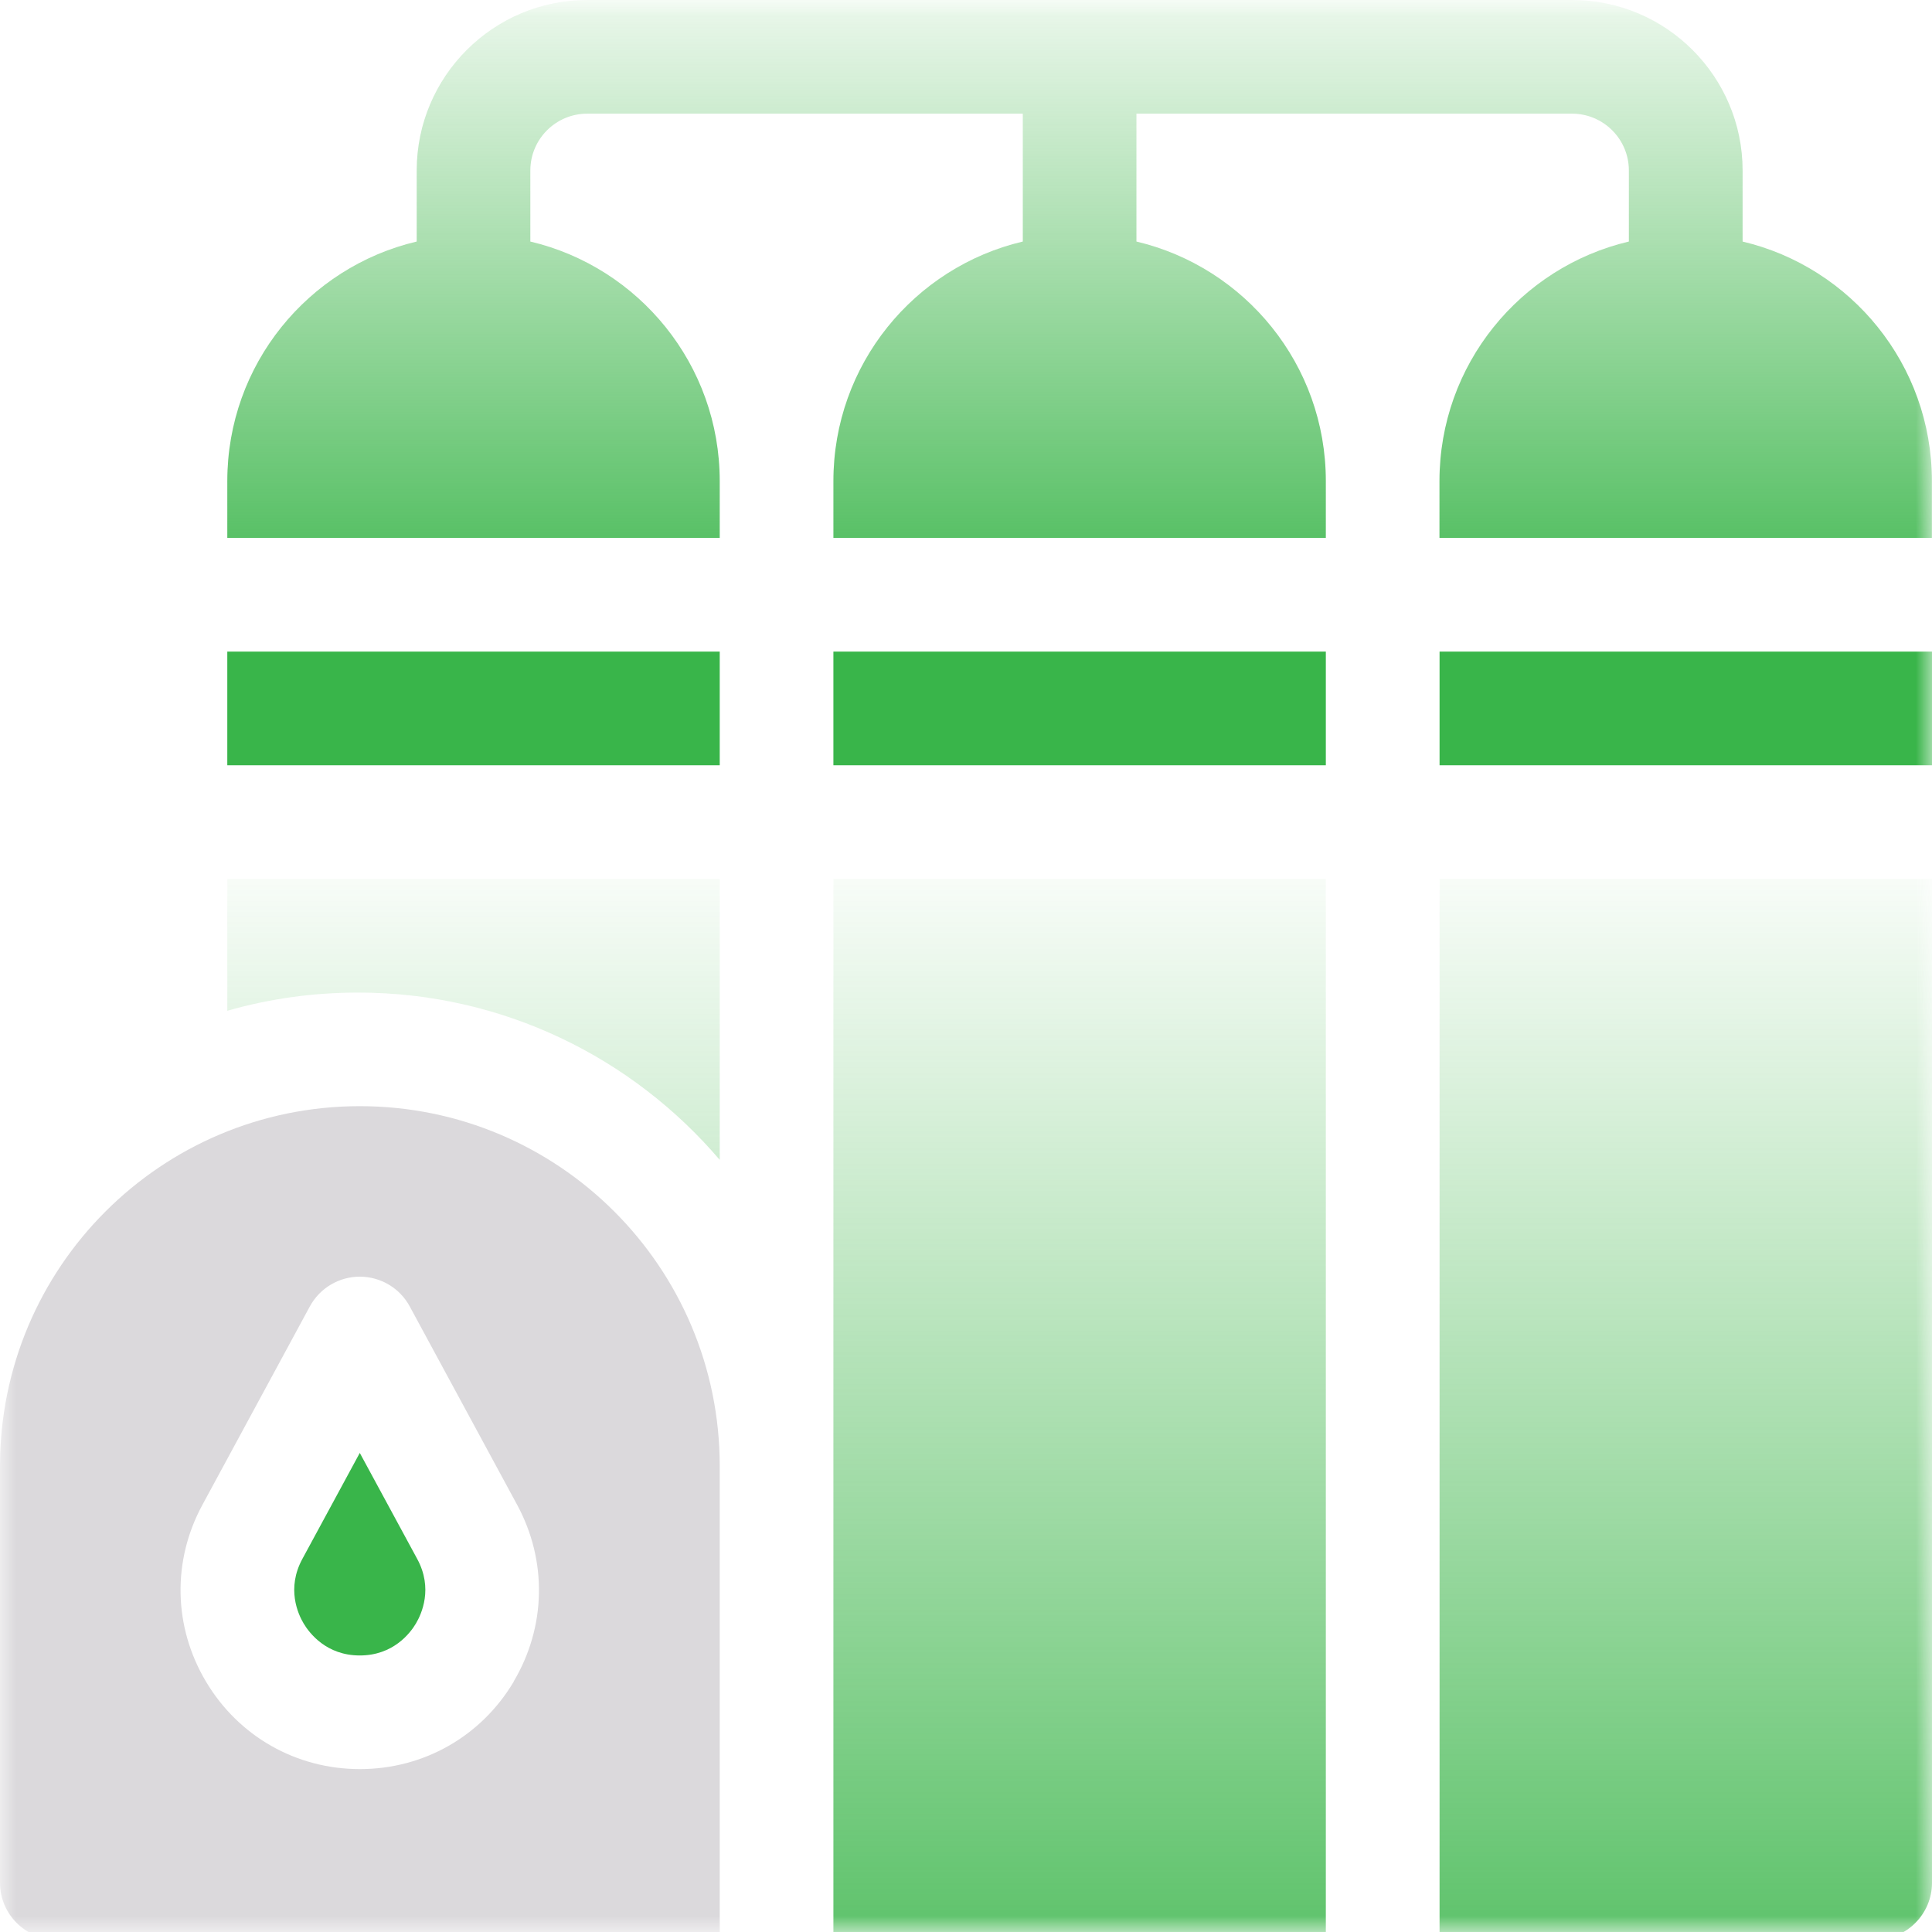
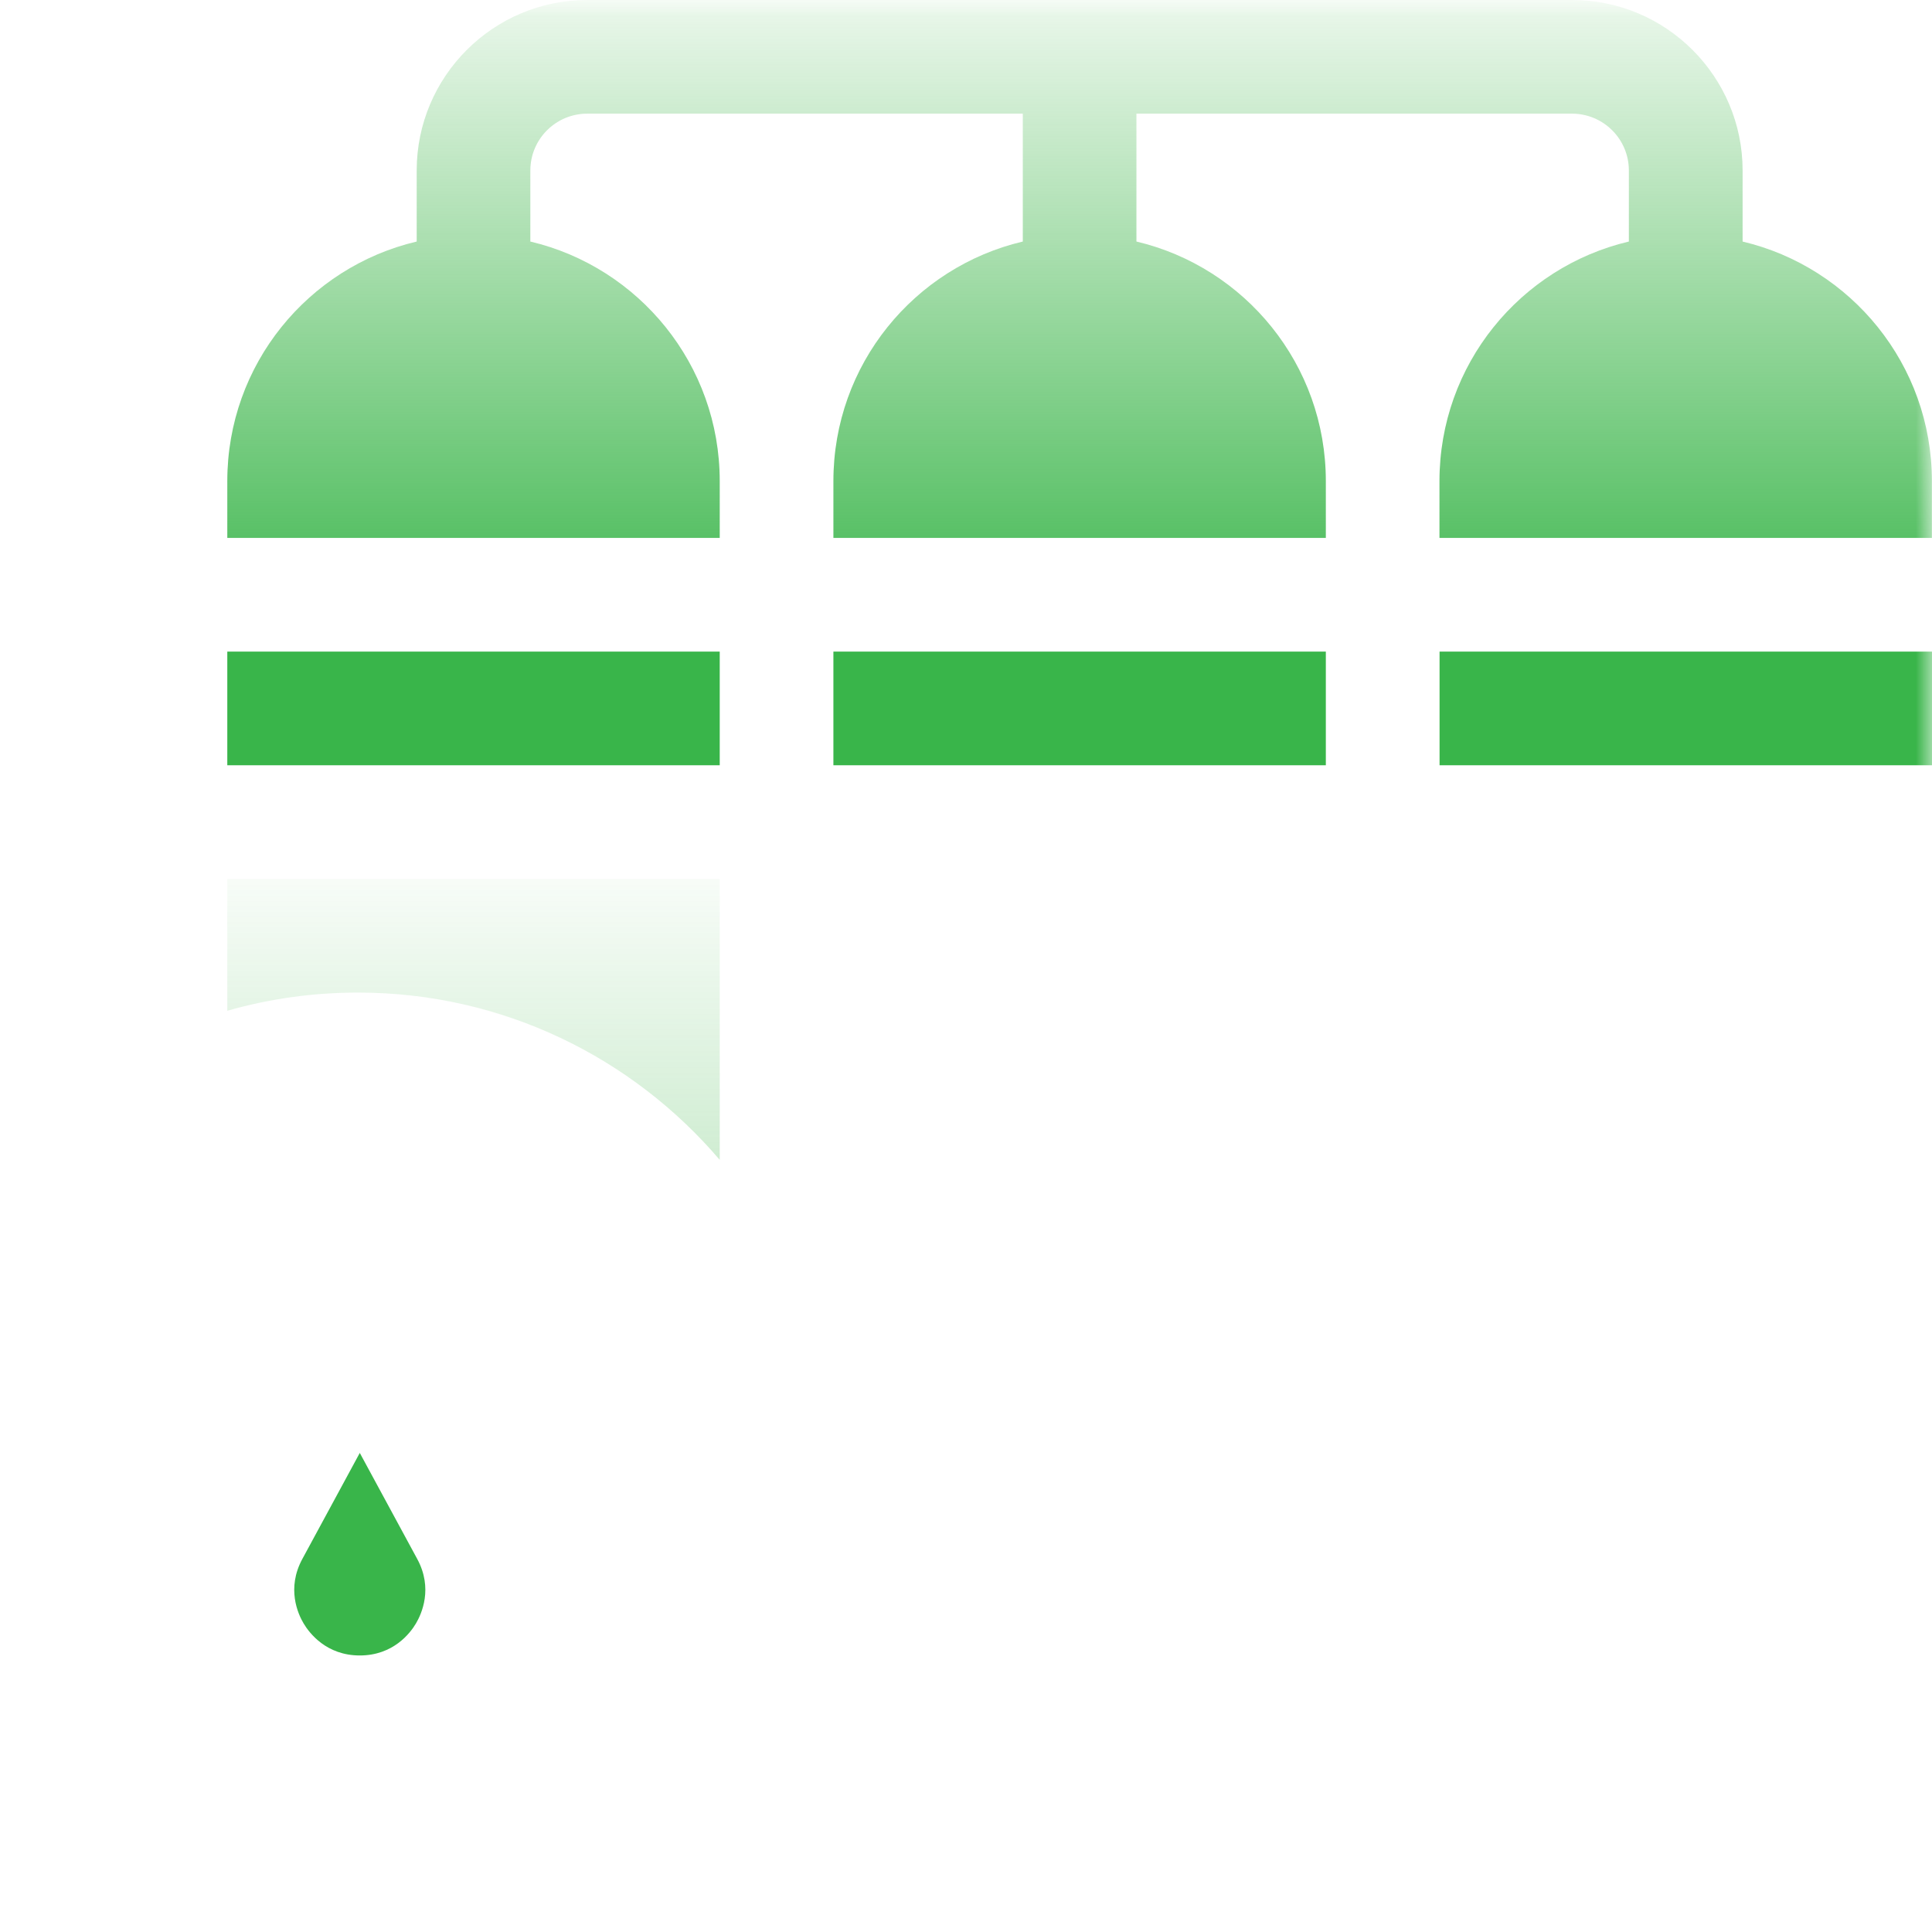
<svg xmlns="http://www.w3.org/2000/svg" width="60" height="60" viewBox="0 0 60 60" fill="none">
  <mask id="mask0_2052_12910" style="mask-type:alpha" maskUnits="userSpaceOnUse" x="0" y="0" width="60" height="60">
    <rect width="60" height="60" fill="#D9D9D9" />
  </mask>
  <g mask="url(#mask0_2052_12910)">
    <path d="M7.059 20.236H22.352V23.766H7.059V20.236Z" fill="#39B54A" />
    <path d="M44.707 20.236H60V23.766H44.707V20.236Z" fill="#39B54A" />
    <path d="M54.118 7.501V5.294C54.118 2.376 51.742 0 48.824 0H18.235C15.317 0 12.941 2.376 12.941 5.294V7.501C9.567 8.297 7.059 11.324 7.059 14.941V16.706H22.352V14.941C22.352 11.324 19.841 8.297 16.47 7.501V5.294C16.47 4.321 17.262 3.53 18.235 3.53H31.764V7.501C28.39 8.297 25.882 11.324 25.882 14.941V16.706H41.175V14.941C41.175 11.324 38.664 8.297 35.293 7.501V3.53H48.821C49.795 3.53 50.586 4.321 50.586 5.294V7.501C47.213 8.297 44.704 11.324 44.704 14.941V16.706H59.997V14.941C59.997 11.324 57.486 8.297 54.116 7.501H54.118Z" fill="url(#paint0_linear_2052_12910)" />
-     <path d="M44.707 60.236H58.235C59.209 60.236 60 59.445 60 58.471V27.295H44.707V60.236Z" fill="url(#paint1_linear_2052_12910)" />
    <path d="M25.882 20.236H41.175V23.766H25.882V20.236Z" fill="#39B54A" />
-     <path d="M25.882 27.295H41.175V60.236H25.882V27.295Z" fill="url(#paint2_linear_2052_12910)" />
    <path d="M7.059 31.391C8.35 31.02 9.71 30.825 11.118 30.825C15.613 30.825 19.643 32.843 22.352 36.021V27.295H7.059V31.391Z" fill="url(#paint3_linear_2052_12910)" />
    <path d="M11.176 45.117L9.39 48.414C8.893 49.329 9.253 50.123 9.43 50.419C9.607 50.716 10.134 51.412 11.173 51.412C12.213 51.412 12.74 50.718 12.917 50.419C13.094 50.12 13.454 49.329 12.957 48.414L11.171 45.117H11.176Z" fill="#39B54A" />
-     <path d="M11.176 34.353C5.003 34.353 0 39.357 0 45.53V58.471C0 59.444 0.791 60.235 1.765 60.235H22.352V45.53C22.352 39.357 17.349 34.353 11.176 34.353ZM15.954 52.226C14.941 53.928 13.155 54.941 11.176 54.941C9.197 54.941 7.411 53.925 6.398 52.226C5.384 50.525 5.342 48.472 6.287 46.733L9.623 40.571C9.933 40.002 10.528 39.648 11.173 39.648C11.819 39.648 12.417 40.002 12.724 40.571L16.06 46.733C17.002 48.474 16.96 50.528 15.949 52.226H15.954Z" fill="#DBD9DC" />
  </g>
  <defs>
    <linearGradient id="paint0_linear_2052_12910" x1="33.531" y1="18.042" x2="33.531" y2="-2.408" gradientUnits="userSpaceOnUse">
      <stop stop-color="#39B54A" stop-opacity="0.9" />
      <stop offset="1" stop-color="#42B649" stop-opacity="0" />
    </linearGradient>
    <linearGradient id="paint1_linear_2052_12910" x1="52.353" y1="63.831" x2="52.353" y2="25.557" gradientUnits="userSpaceOnUse">
      <stop stop-color="#39B54A" stop-opacity="0.9" />
      <stop offset="1" stop-color="#42B649" stop-opacity="0" />
    </linearGradient>
    <linearGradient id="paint2_linear_2052_12910" x1="33.531" y1="63.831" x2="33.531" y2="25.557" gradientUnits="userSpaceOnUse">
      <stop stop-color="#39B54A" stop-opacity="0.9" />
      <stop offset="1" stop-color="#42B649" stop-opacity="0" />
    </linearGradient>
    <linearGradient id="paint3_linear_2052_12910" x1="14.706" y1="63.831" x2="14.706" y2="25.557" gradientUnits="userSpaceOnUse">
      <stop stop-color="#39B54A" stop-opacity="0.9" />
      <stop offset="1" stop-color="#42B649" stop-opacity="0" />
    </linearGradient>
  </defs>
</svg>